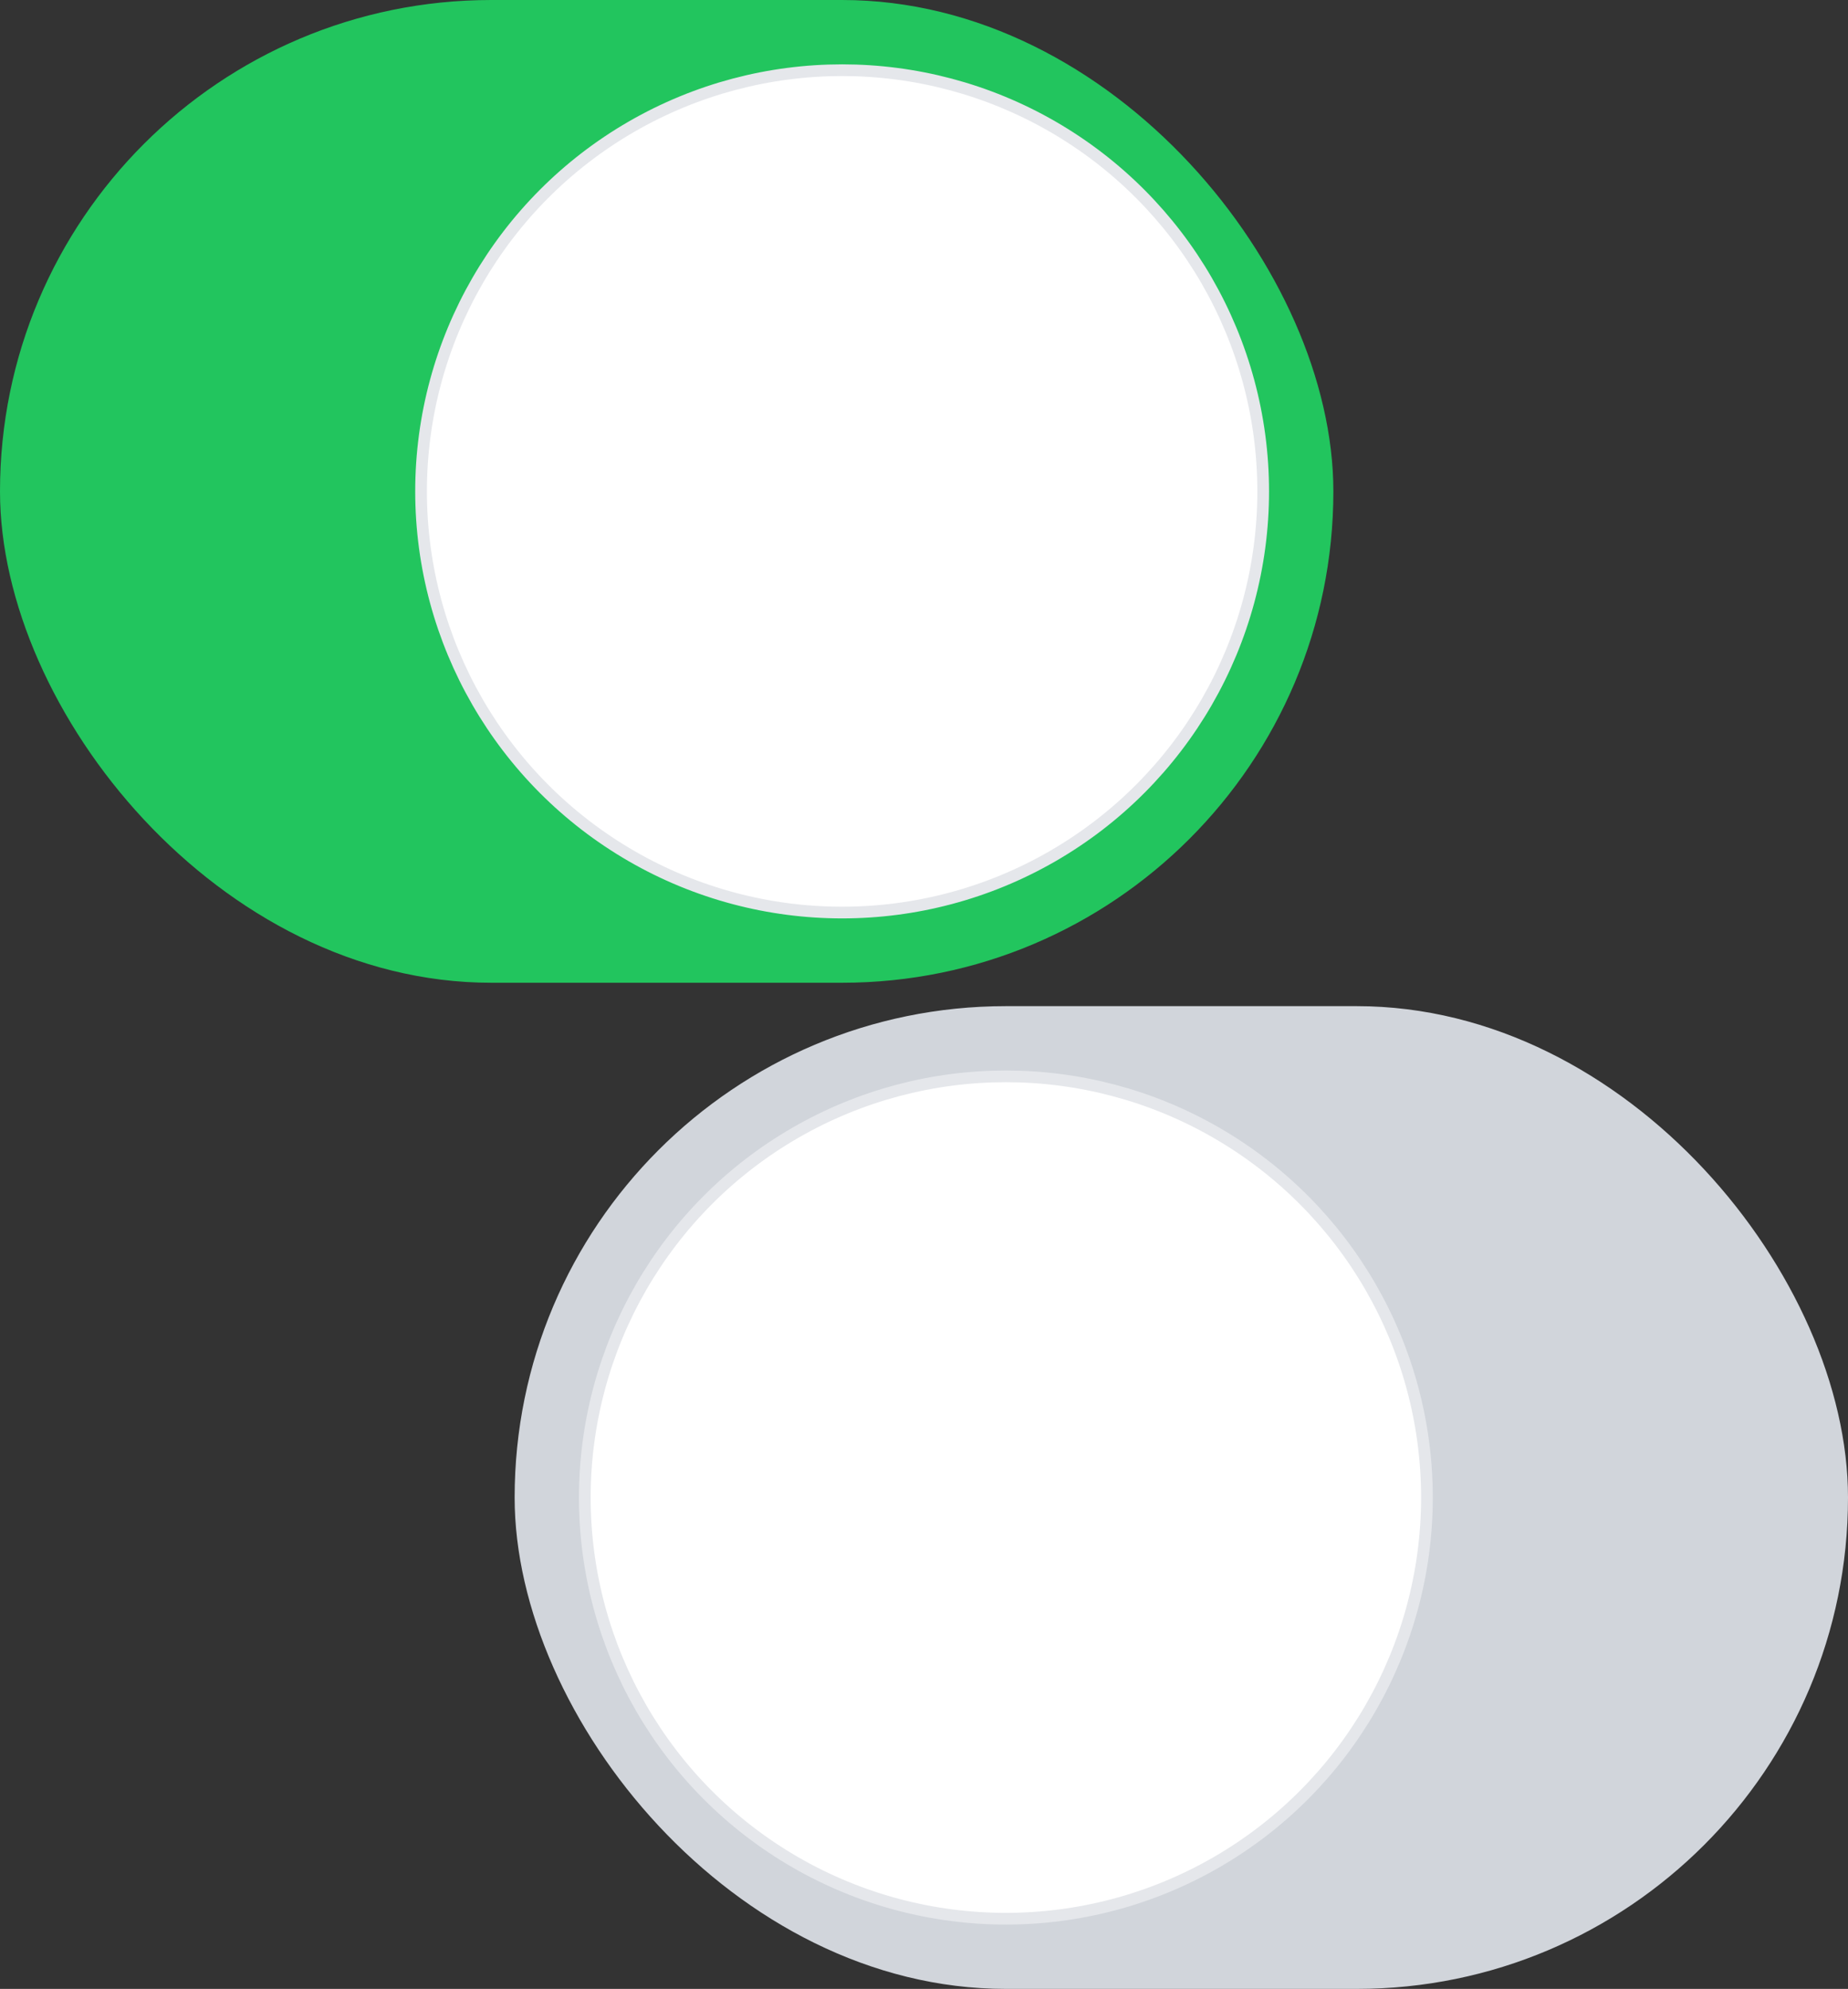
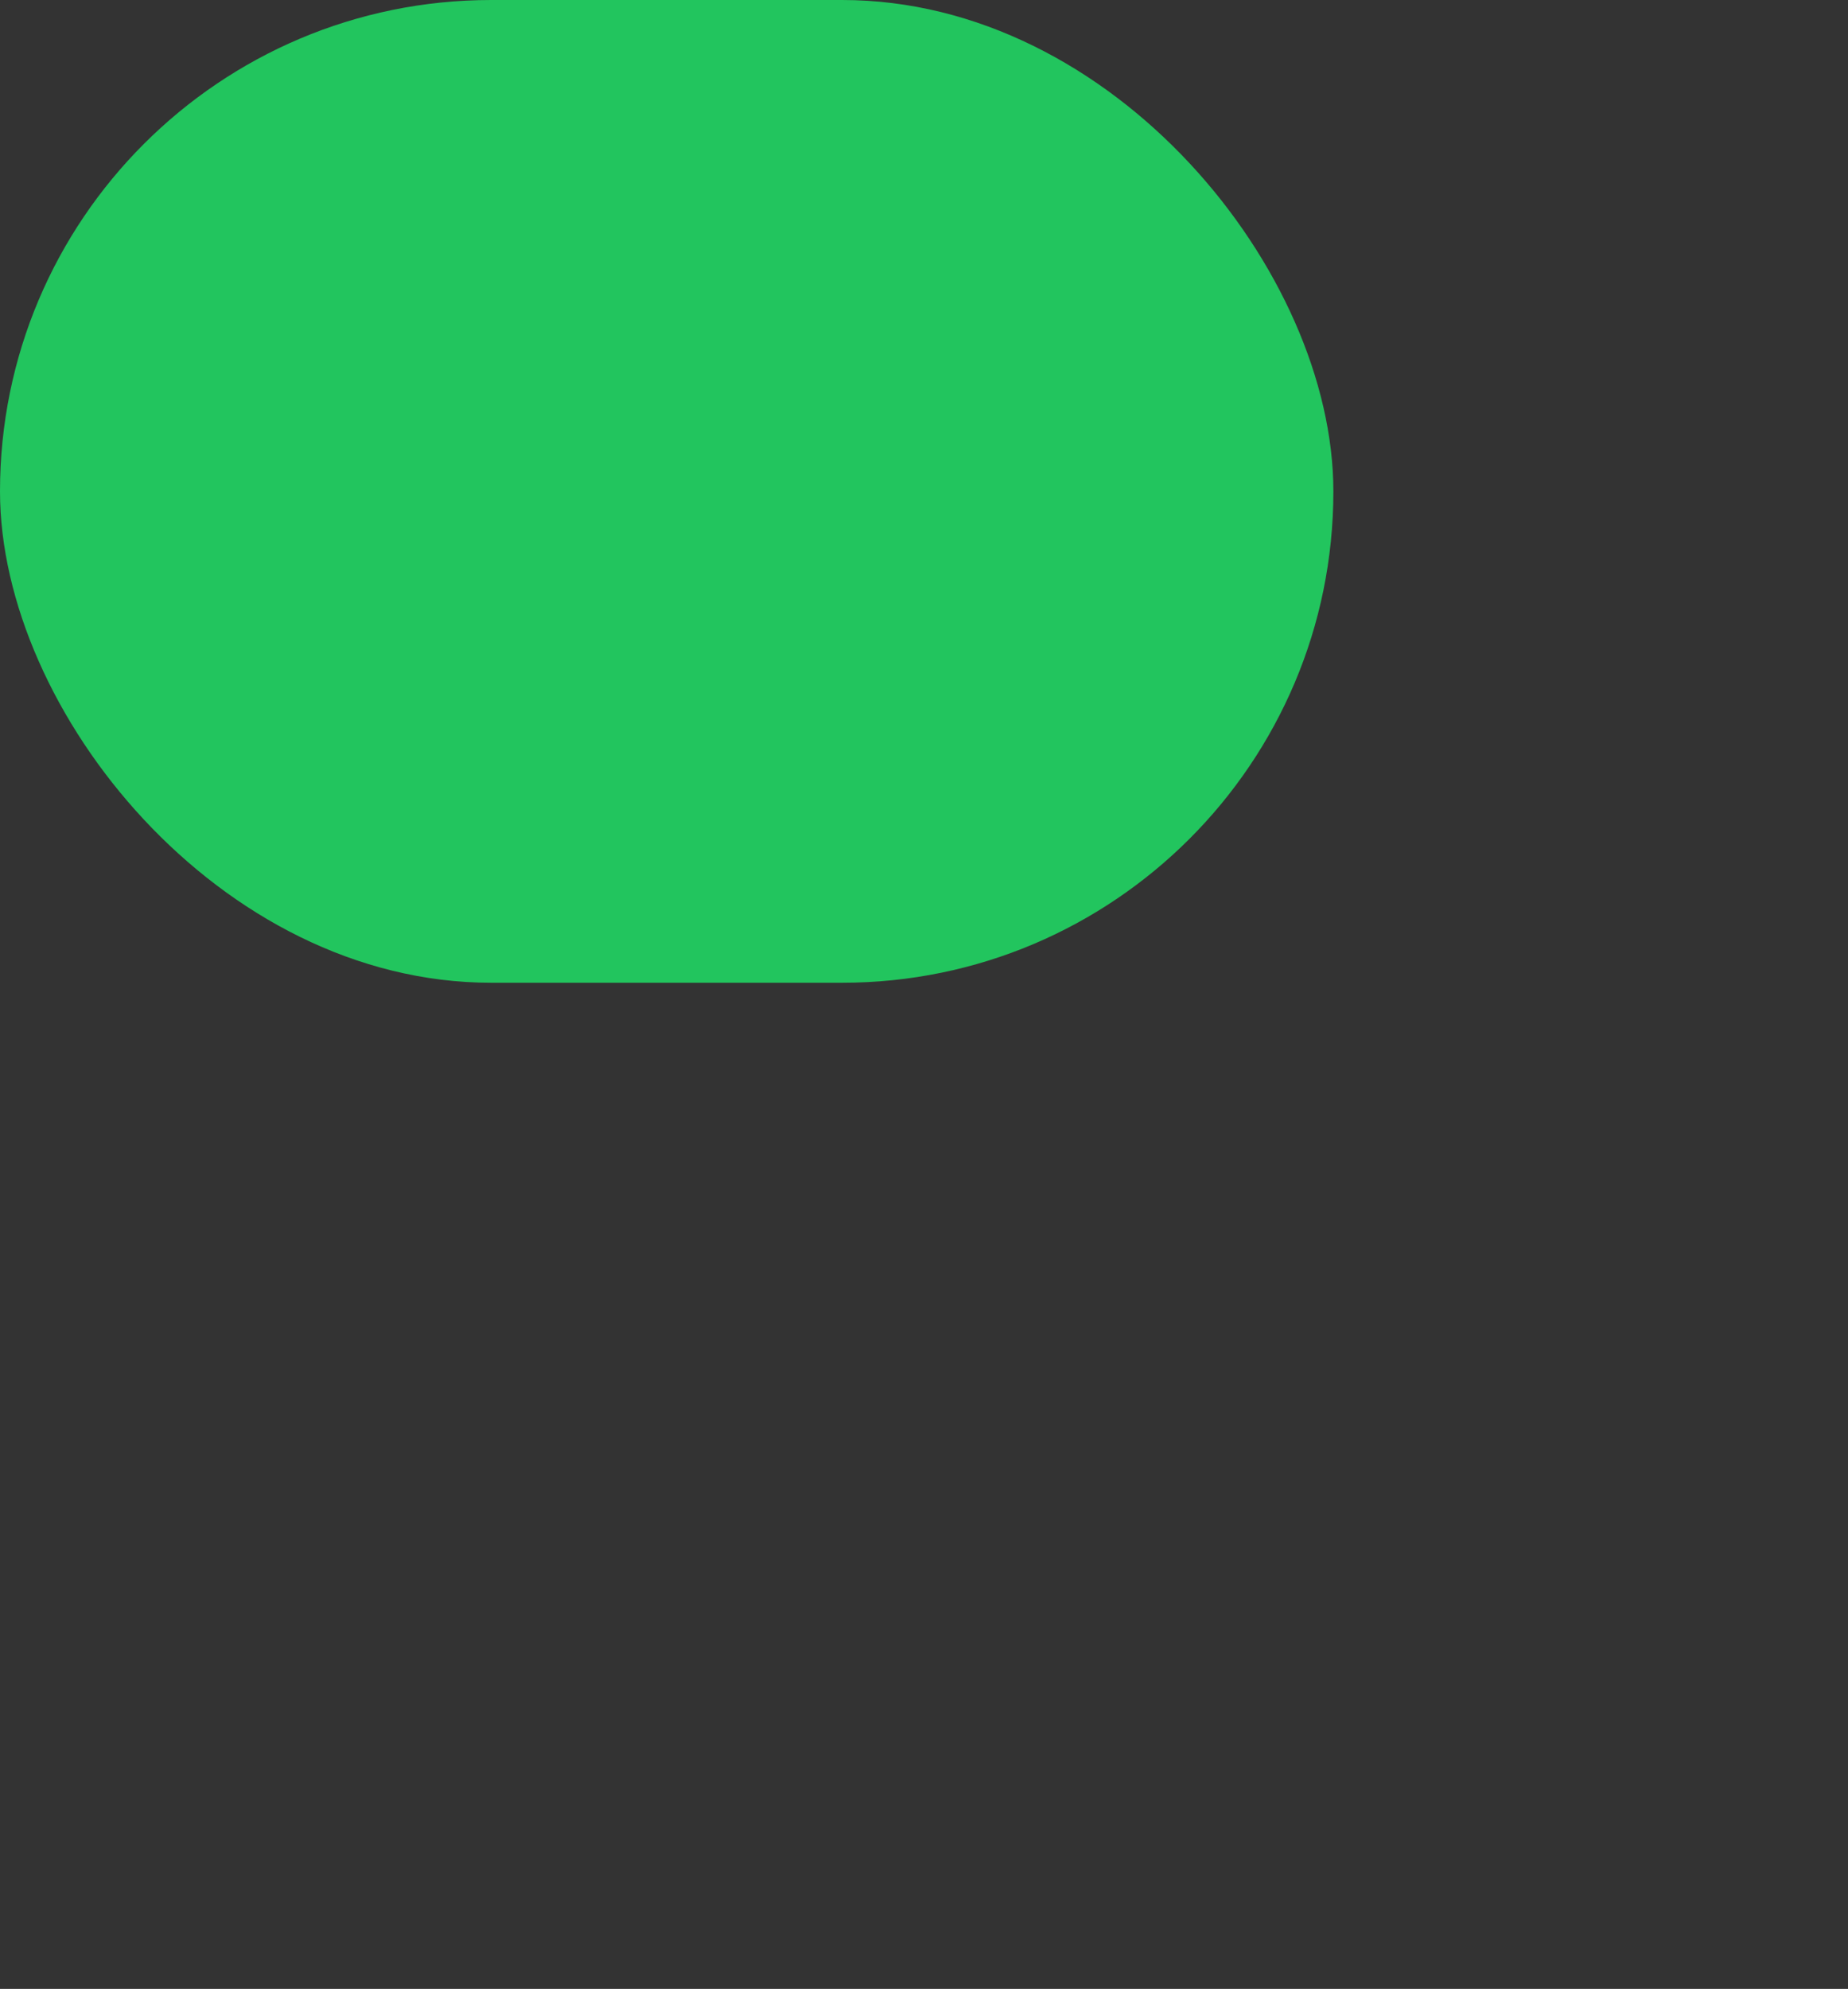
<svg xmlns="http://www.w3.org/2000/svg" viewBox="0 0 158 170" width="158" height="170">
  <rect x="0" y="0" width="158" height="170" fill="#333333" stroke="none" />
  <rect x="0" y="0" width="114" height="84" rx="42" ry="42" fill="#22C55E" />
-   <circle cx="72" cy="42" r="36" fill="white" stroke="#E5E7EB" stroke-width="1" />
-   <rect x="44" y="86" width="114" height="84" rx="42" ry="42" fill="#D1D5DB" />
-   <circle cx="86" cy="128" r="36" fill="white" stroke="#E5E7EB" stroke-width="1" />
</svg>